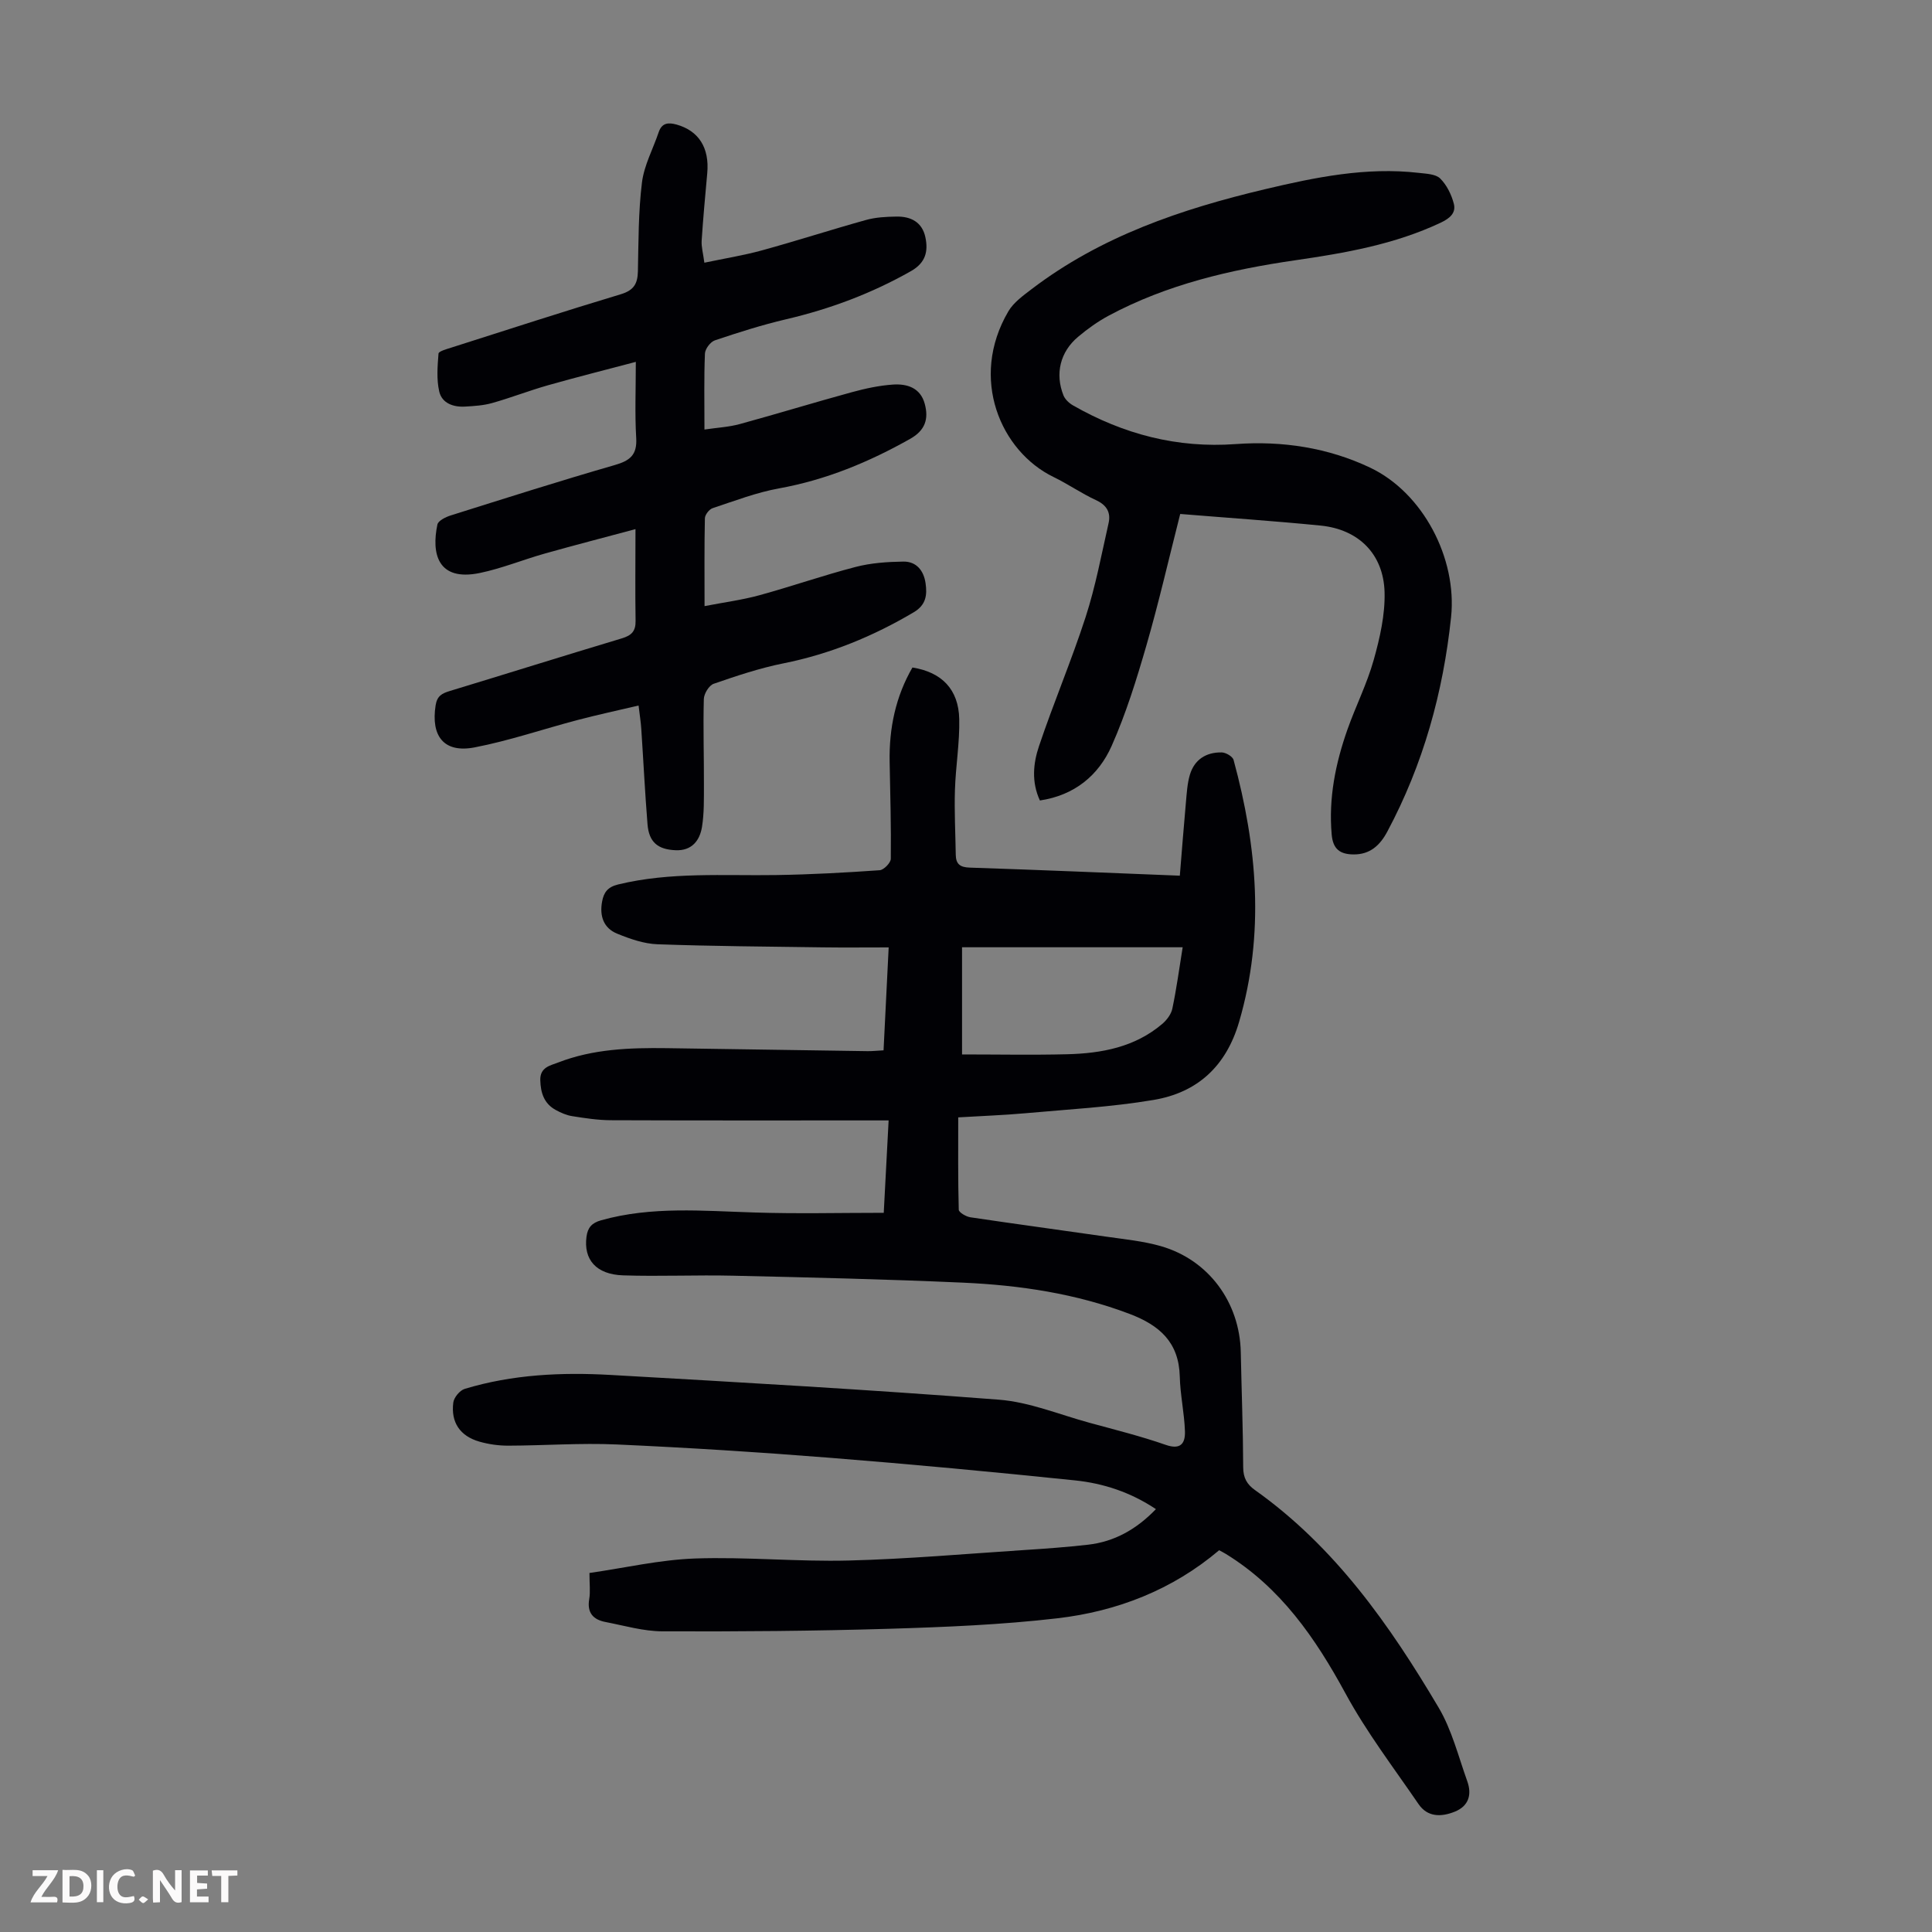
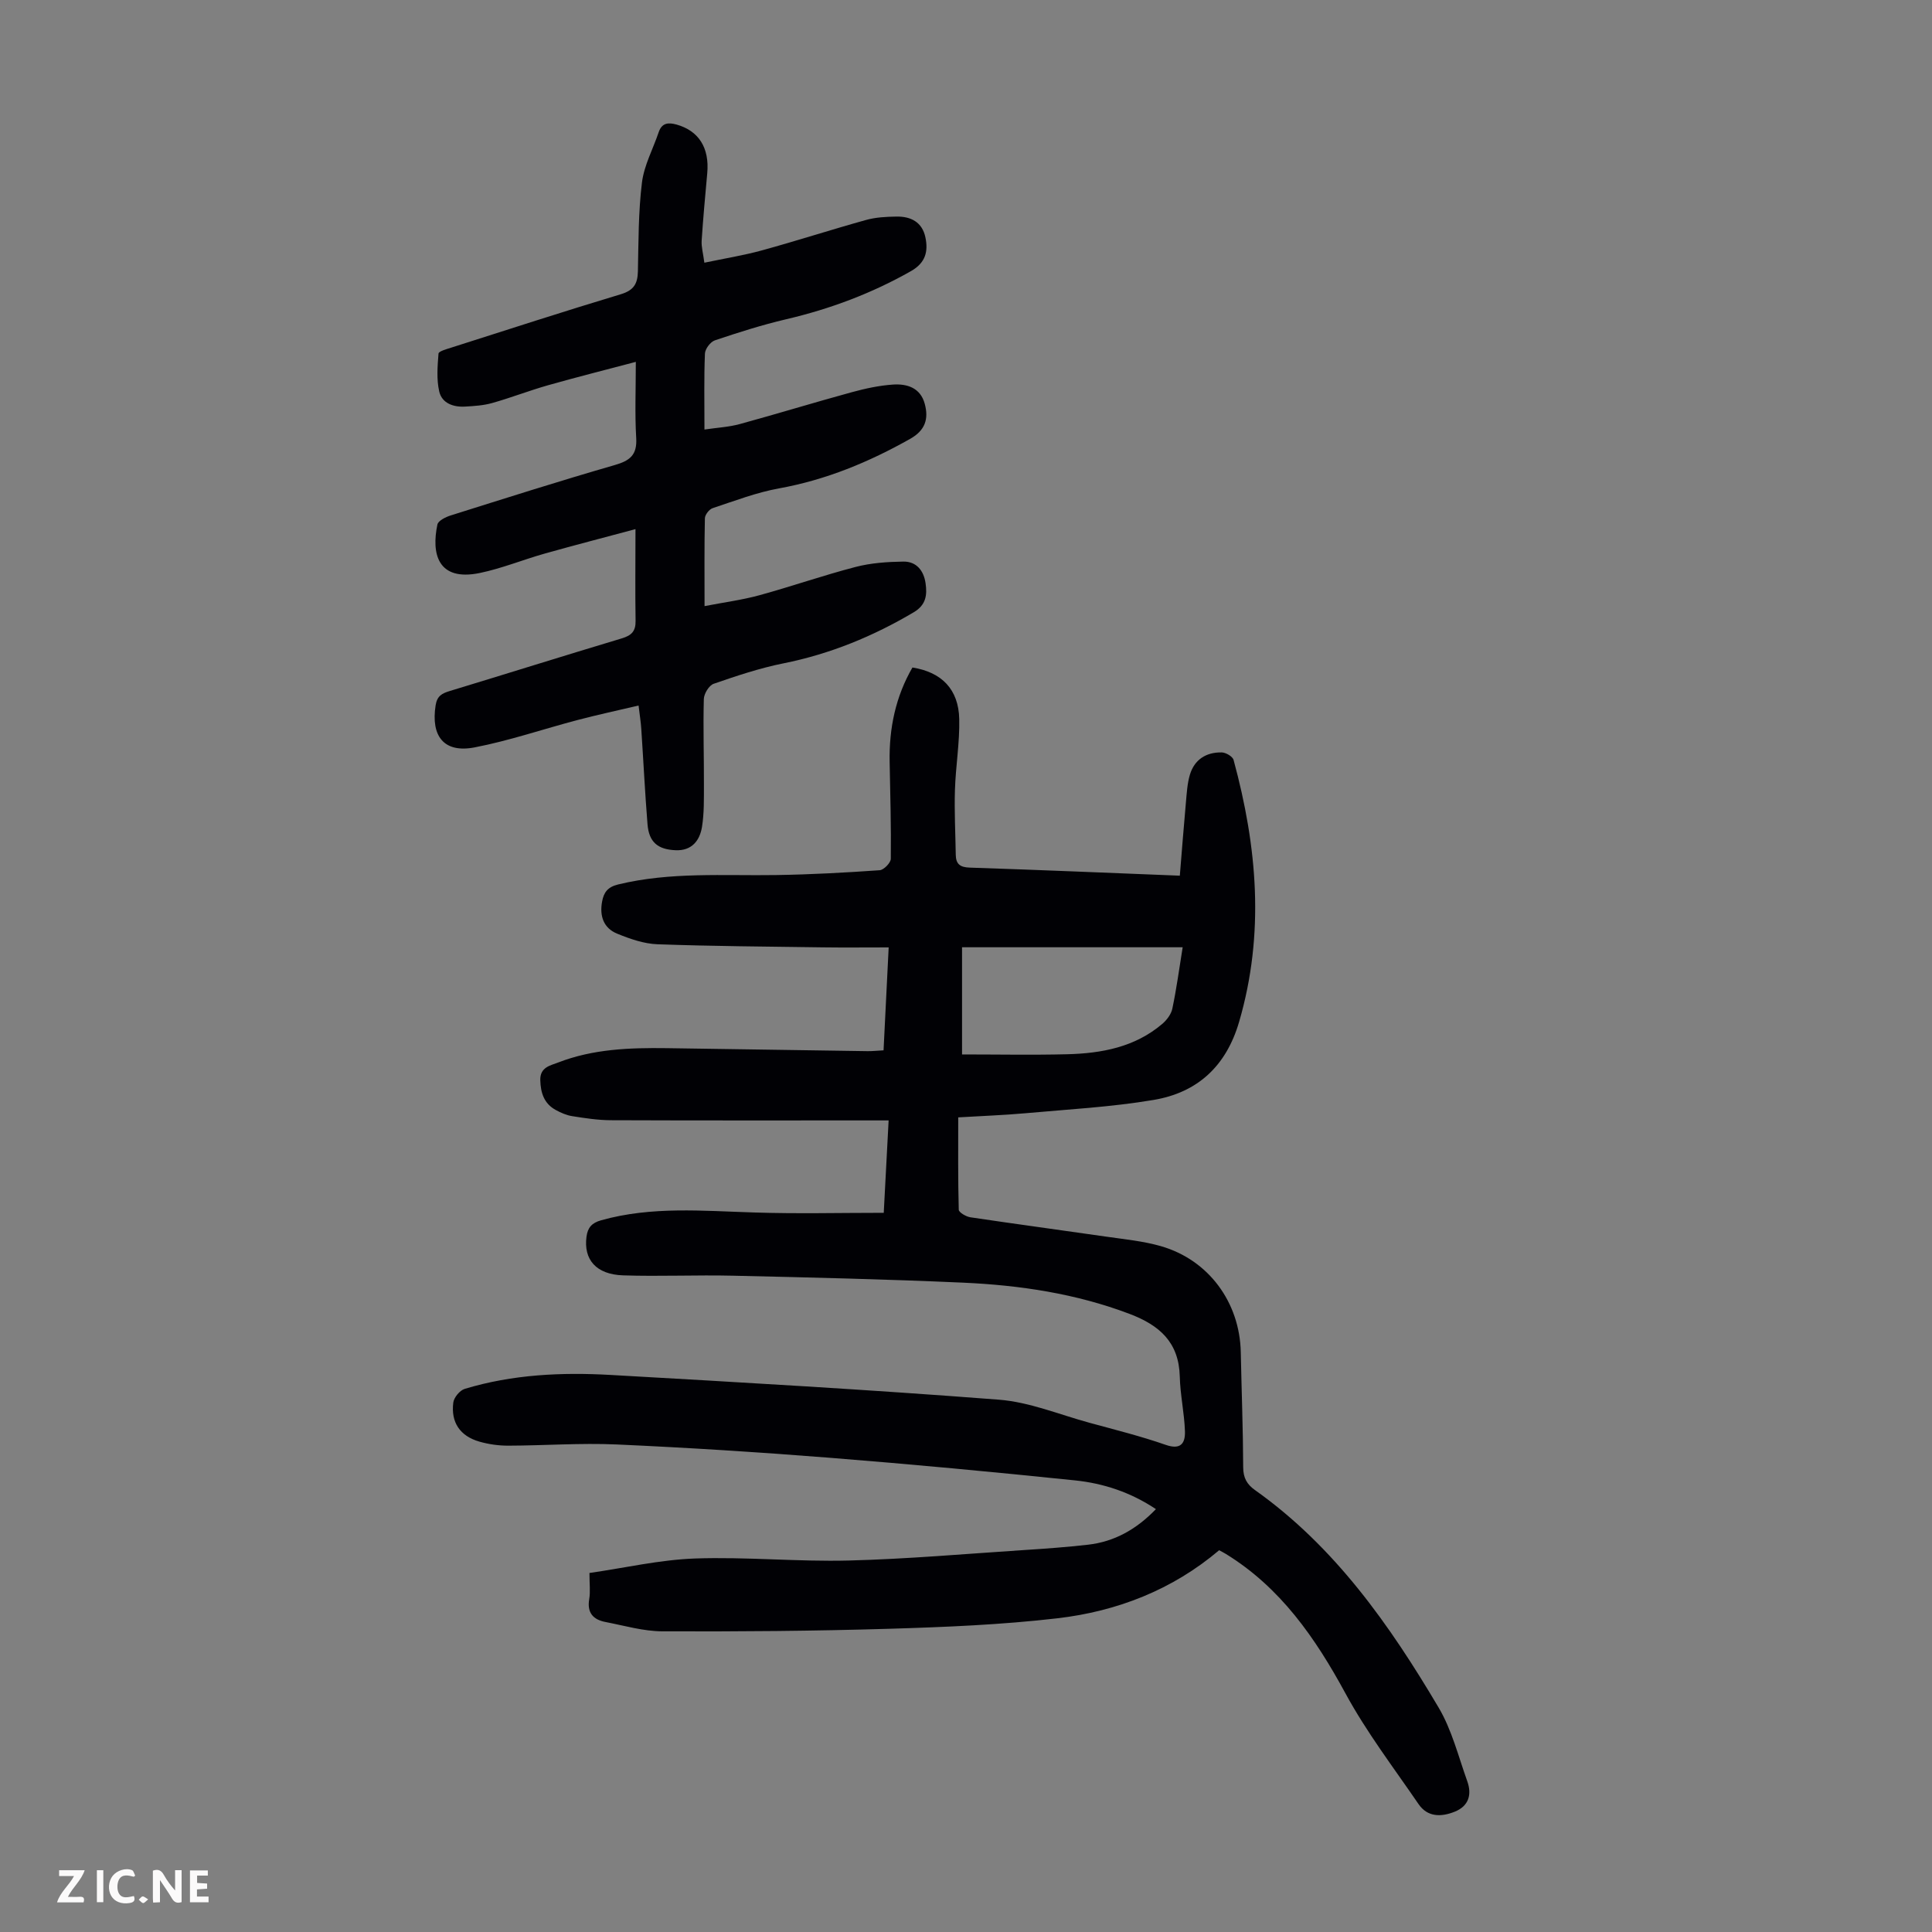
<svg xmlns="http://www.w3.org/2000/svg" enable-background="new 0 0 400 400" viewBox="0 0 400 400">
  <rect x="0" y="0" width="400" height="400" fill="#808080" stroke="none" />
  <g fill="#fbfafa">
    <path d="m37.59 393.81c-.92.31-1.52.05-2-.78-.7-1.2-1.52-2.34-2.47-3.78v4.59c-.55.03-.95.05-1.41.07-.03-.37-.06-.64-.06-.91 0-1.91 0-3.81 0-5.7 1.13-.41 1.77-.03 2.29.91.62 1.11 1.38 2.14 2.31 3.19v-4.2h1.35v6.61z" />
-     <path d="m12.94 393.88v-6.75c1.9.19 3.93-.54 5.37 1.29.8 1.01.78 2.88.03 3.97-1.37 1.97-3.4 1.51-5.4 1.49m1.45-1.22c2.04.12 2.92-.58 2.89-2.21-.03-1.51-.98-2.19-2.89-2z" />
-     <path d="m11.81 393.87h-5.49c.68-2.18 2.47-3.48 3.51-5.45h-3.08v-1.21h5.29c-.71 2.13-2.44 3.48-3.47 5.51.86 0 1.63.04 2.39-.01.79-.05 1.14.21.85 1.16" />
+     <path d="m11.81 393.87c.68-2.18 2.47-3.48 3.51-5.45h-3.08v-1.21h5.29c-.71 2.13-2.44 3.48-3.47 5.51.86 0 1.63.04 2.39-.01.79-.05 1.14.21.85 1.16" />
    <path d="m39.33 393.86v-6.61h3.7v1.07h-2.22v1.52c.68.04 1.34.09 2.07.13v1.07c-.72.05-1.38.09-2.1.14v1.48h2.4v1.19h-3.85z" />
    <path d="m27.71 388.56c-1.15-.3-2.46-.61-3.1.64-.37.73-.41 1.93-.06 2.67.63 1.35 1.99.93 3.17.68.35.94-.01 1.32-.93 1.46-1.62.25-3.05-.27-3.76-1.48-.73-1.24-.6-3.03.31-4.17.88-1.11 2.71-1.7 4-1.16.32.13.44.74.65 1.12-.1.08-.19.16-.28.24" />
-     <path d="m49.15 387.24v1.07c-.59.02-1.17.05-1.87.08v5.44h-1.48v-5.44h-1.85c-.05-.4-.08-.73-.13-1.15z" />
    <path d="m20.06 387.21h1.33v6.62h-1.33z" />
    <path d="m30.68 393.25c-.49.38-.8.79-1.05.76-.32-.05-.6-.45-.9-.7.26-.24.51-.64.8-.67.29-.04.62.3 1.15.61" />
  </g>
  <path d="m182.97 251.1c.33-6.3.66-12.42 1.01-19.13-1.45 0-2.62 0-3.78 0-17.91 0-35.82.03-53.73-.04-2.66-.01-5.34-.42-7.98-.84-1.19-.18-2.37-.7-3.43-1.28-2.42-1.32-3.13-3.54-3.2-6.19-.06-2.67 2.07-3.01 3.7-3.64 7.23-2.81 14.84-3.07 22.47-2.97 13.87.2 27.74.42 41.61.62.98.01 1.97-.1 3.29-.17.35-7.01.69-13.88 1.06-21.31-4.75 0-9.19.05-13.63-.01-11.41-.16-22.82-.23-34.23-.64-2.8-.1-5.67-1.1-8.32-2.18-2.85-1.15-3.71-3.66-3.15-6.67.35-1.92 1.18-3.01 3.31-3.53 10.82-2.63 21.8-1.78 32.74-1.95 7.15-.11 14.29-.5 21.42-1 .85-.06 2.29-1.53 2.3-2.36.08-6.69-.11-13.39-.24-20.09-.13-6.94 1.24-13.5 4.72-19.52 6.05.96 9.55 4.5 9.69 10.66.11 4.89-.74 9.8-.89 14.71-.14 4.46.1 8.92.17 13.39.03 1.93.88 2.61 2.9 2.67 14.3.47 28.6 1.08 43.49 1.67.42-5.12.81-10.2 1.27-15.28.17-1.88.28-3.82.81-5.61.95-3.17 3.38-4.69 6.6-4.63.85.02 2.26.84 2.45 1.56 4.89 17.97 6.48 35.98 1.14 54.24-2.69 9.2-8.65 14.63-17.7 16.15-8.78 1.48-17.72 1.95-26.61 2.76-4.44.4-8.9.55-13.84.85 0 6.47-.06 12.8.11 19.12.02.56 1.52 1.44 2.43 1.57 9.39 1.4 18.81 2.66 28.21 4.02 3.75.54 7.58.91 11.2 1.95 9.9 2.84 16.34 11.64 16.55 21.97.16 7.94.47 15.89.5 23.83.01 2.18.77 3.52 2.45 4.71 16.54 11.74 27.89 27.93 38.02 45.04 2.74 4.63 4.08 10.1 5.92 15.23.98 2.74.34 5.13-2.59 6.31-2.79 1.12-5.63 1.17-7.51-1.59-5.17-7.56-10.77-14.89-15.12-22.91-6.25-11.5-13.44-21.91-24.8-28.89-.37-.23-.77-.42-1.35-.74-9.66 8.19-21.11 12.65-33.49 14.09-11.53 1.34-23.18 1.82-34.8 2.17-15.64.47-31.3.59-46.95.53-3.95-.01-7.91-1.18-11.85-1.94-2.52-.49-3.81-1.92-3.33-4.72.26-1.51.05-3.1.05-5.42 7.36-1.06 14.58-2.74 21.85-3 10.59-.37 21.23.69 31.83.42 12.17-.31 24.32-1.39 36.47-2.18 4.35-.28 8.7-.6 13.03-1.09 5.52-.62 10.08-3.2 14.1-7.37-5.24-3.5-10.87-5.34-16.74-5.95-16.89-1.75-33.81-3.34-50.74-4.68-14.72-1.17-29.46-2.1-44.2-2.76-7.46-.33-14.97.23-22.45.25-1.99 0-4.04-.29-5.95-.84-3.99-1.15-5.92-3.98-5.39-8.09.14-1.06 1.35-2.52 2.37-2.83 9.87-2.99 20.06-3.46 30.25-2.88 26.79 1.52 53.59 3.05 80.34 5.12 6.35.49 12.54 3.09 18.79 4.79 5.28 1.44 10.61 2.77 15.77 4.57 3.17 1.1 4.04-.43 3.96-2.83-.13-3.79-.98-7.55-1.07-11.33-.18-7.08-4.17-10.6-10.39-12.96-11.14-4.22-22.71-5.94-34.47-6.47-15.86-.71-31.75-1.08-47.62-1.44-7.59-.18-15.2.18-22.78-.07-5.59-.19-8.21-3.28-7.57-8.02.25-1.85 1.07-2.83 3.01-3.38 10.46-2.94 21.06-1.94 31.68-1.62 8.82.29 17.65.07 26.85.07zm16.21-32.79c7.51 0 14.64.14 21.76-.04 7.13-.18 14.02-1.46 19.68-6.27.94-.8 1.86-2.01 2.1-3.17.85-4.03 1.4-8.12 2.14-12.71-15.31 0-30.42 0-45.68 0z" fill="#010105" />
  <path d="m131.57 109.55c-6.29 1.69-12.54 3.3-18.75 5.05-4.51 1.27-8.9 3.08-13.47 4.03-8.82 1.82-10.04-4.12-8.79-10.03.17-.8 1.7-1.55 2.74-1.88 11.29-3.55 22.58-7.15 33.96-10.43 3.16-.91 4.67-2.08 4.46-5.61-.3-4.99-.08-10.01-.08-15.76-6.06 1.61-12.18 3.14-18.24 4.86-3.86 1.1-7.62 2.57-11.49 3.66-1.8.51-3.73.63-5.62.74-2.43.14-4.79-.69-5.35-3.12-.58-2.51-.36-5.25-.15-7.86.04-.47 1.64-.91 2.58-1.21 11.71-3.73 23.39-7.53 35.16-11.07 2.69-.81 3.48-2.17 3.54-4.73.13-6.14.09-12.32.84-18.4.44-3.56 2.29-6.94 3.46-10.41.66-1.97 2.01-2.06 3.71-1.59 4.59 1.29 6.82 4.81 6.35 10.05-.42 4.67-.86 9.33-1.16 14-.08 1.29.31 2.61.56 4.55 4.19-.88 8.13-1.51 11.95-2.56 7.21-1.98 14.33-4.29 21.53-6.29 2.01-.56 4.19-.67 6.3-.7 2.96-.05 5.32 1.14 5.98 4.28.62 2.93.05 5.29-2.98 7.01-8.14 4.62-16.75 7.84-25.85 9.97-4.99 1.17-9.9 2.73-14.76 4.37-.92.31-2.01 1.77-2.05 2.73-.21 5.02-.1 10.05-.1 15.73 2.63-.39 5.04-.51 7.31-1.13 7.75-2.12 15.44-4.48 23.2-6.6 2.79-.76 5.67-1.39 8.54-1.58 2.91-.19 5.66.66 6.56 3.99.85 3.13.09 5.5-3.02 7.25-8.54 4.81-17.41 8.49-27.13 10.25-4.69.85-9.22 2.59-13.77 4.1-.71.24-1.58 1.36-1.6 2.09-.13 5.8-.07 11.59-.07 18.19 4.06-.79 7.77-1.27 11.35-2.25 6.67-1.83 13.22-4.12 19.92-5.86 3.18-.83 6.58-1.06 9.89-1.11 2.7-.04 4.23 1.87 4.6 4.49.35 2.41.11 4.48-2.43 5.99-8.44 5-17.33 8.65-27 10.59-4.9.98-9.7 2.59-14.44 4.23-.96.33-2.01 2.05-2.04 3.16-.16 5.92.04 11.85.02 17.78-.01 2.9.06 5.84-.4 8.69s-2.13 4.97-5.45 4.83c-3.73-.15-5.53-1.69-5.83-5.38-.53-6.57-.85-13.16-1.29-19.74-.09-1.41-.32-2.81-.56-4.84-4.46 1.05-8.56 1.93-12.62 3-7.12 1.87-14.12 4.28-21.33 5.67-6.32 1.22-9.08-2.29-8.07-8.71.31-1.98 1.34-2.48 2.95-2.97 11.86-3.6 23.69-7.32 35.56-10.88 2.03-.61 2.93-1.45 2.89-3.66-.1-5.99-.02-12.01-.02-18.97z" fill="#010105" />
-   <path d="m244.35 106.41c-2.41 9.48-4.45 18.41-6.99 27.19-2.04 7.05-4.23 14.13-7.2 20.82-2.73 6.15-7.72 10.25-14.86 11.31-1.78-3.84-1.38-7.71-.19-11.24 3.02-8.99 6.74-17.74 9.66-26.75 2.05-6.33 3.28-12.93 4.75-19.43.49-2.18-.36-3.72-2.58-4.75-3.04-1.4-5.82-3.35-8.83-4.81-10.9-5.29-17.5-20.39-9.34-34.29 1.08-1.84 3.04-3.24 4.79-4.58 14.36-10.96 31.04-16.6 48.32-20.7 10.45-2.48 20.99-4.64 31.85-3.39 1.54.18 3.49.23 4.44 1.16 1.36 1.34 2.34 3.34 2.83 5.23.5 1.93-.87 3.05-2.73 3.93-9.54 4.5-19.75 6.27-30.06 7.77-13.45 1.95-26.59 5-38.68 11.48-2.25 1.21-4.37 2.73-6.33 4.38-3.71 3.11-4.8 7.66-3.02 12.12.33.83 1.17 1.61 1.97 2.07 10.45 5.97 21.57 8.9 33.72 8.01 9.62-.7 19.1.75 27.8 4.88 10.92 5.18 18.04 18.76 16.76 30.95-1.64 15.6-5.77 30.49-13.19 44.38-1.51 2.84-3.57 4.8-7.06 4.75-2.79-.04-4.21-1.13-4.47-4.13-.66-7.53.79-14.71 3.26-21.72 1.71-4.84 4.06-9.49 5.44-14.41 1.28-4.56 2.38-9.39 2.25-14.06-.23-7.9-5.4-12.97-13.2-13.76-9.66-.96-19.35-1.61-29.11-2.41z" fill="#010105" />
</svg>